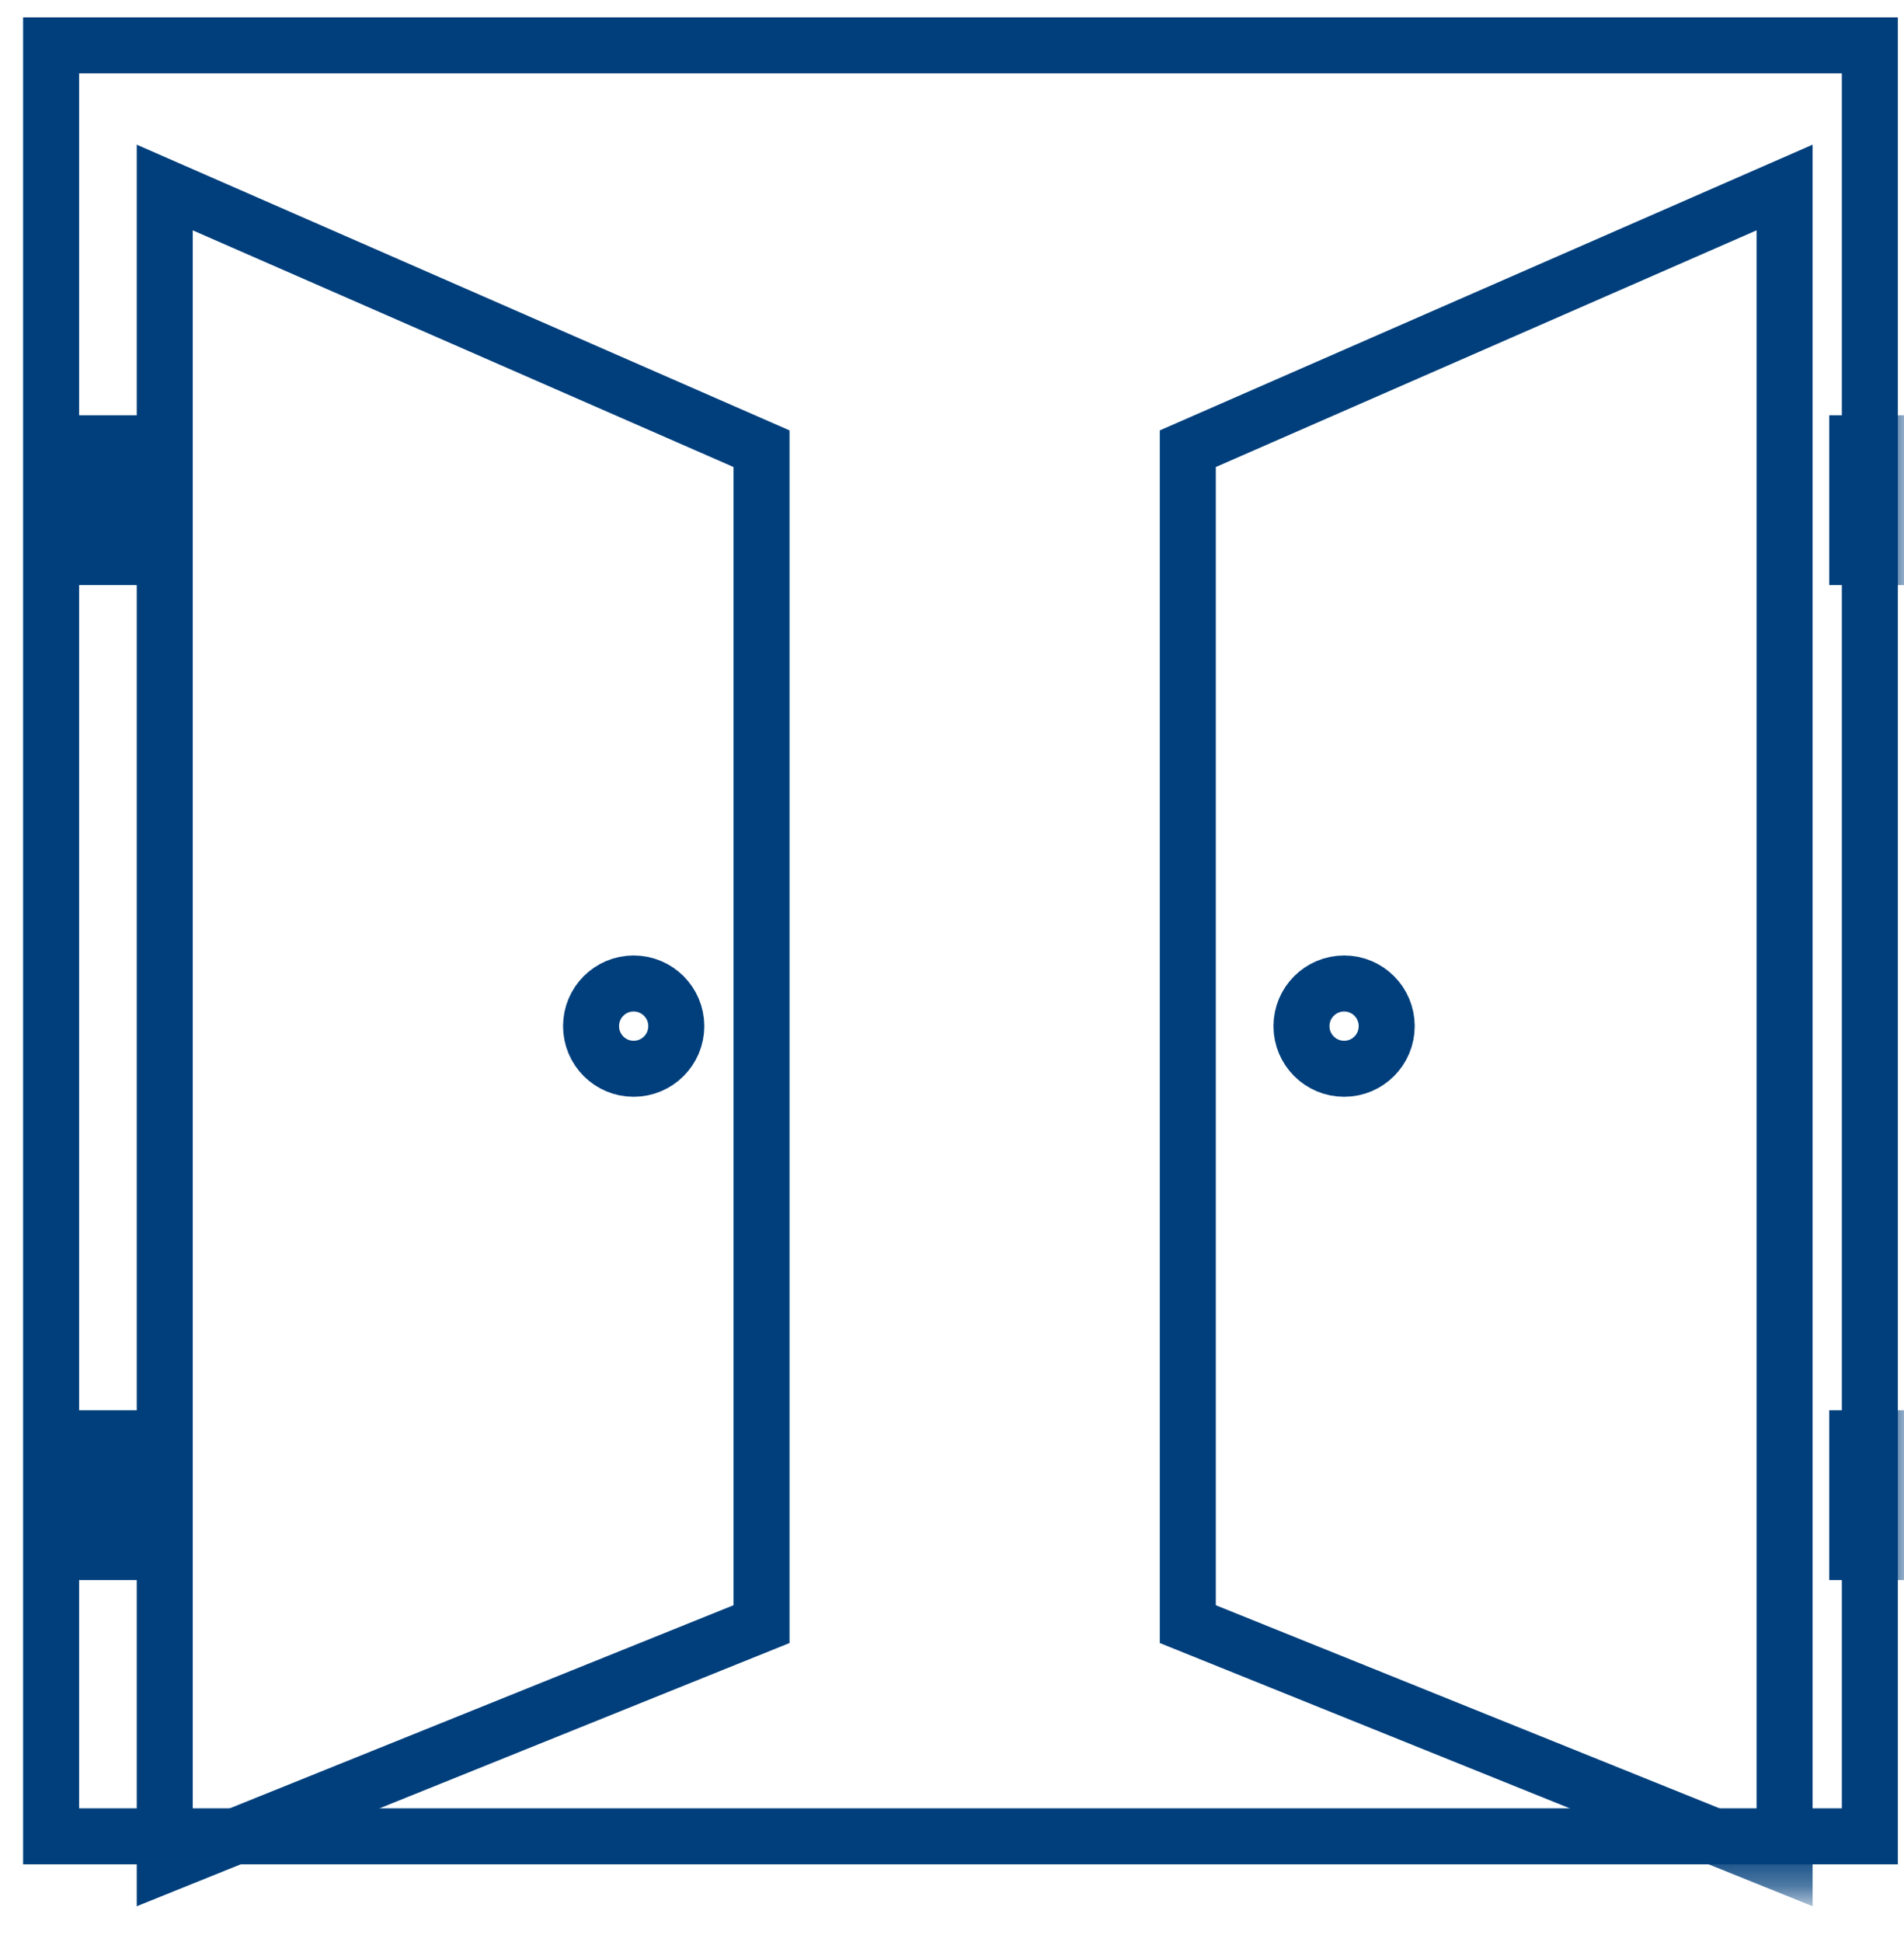
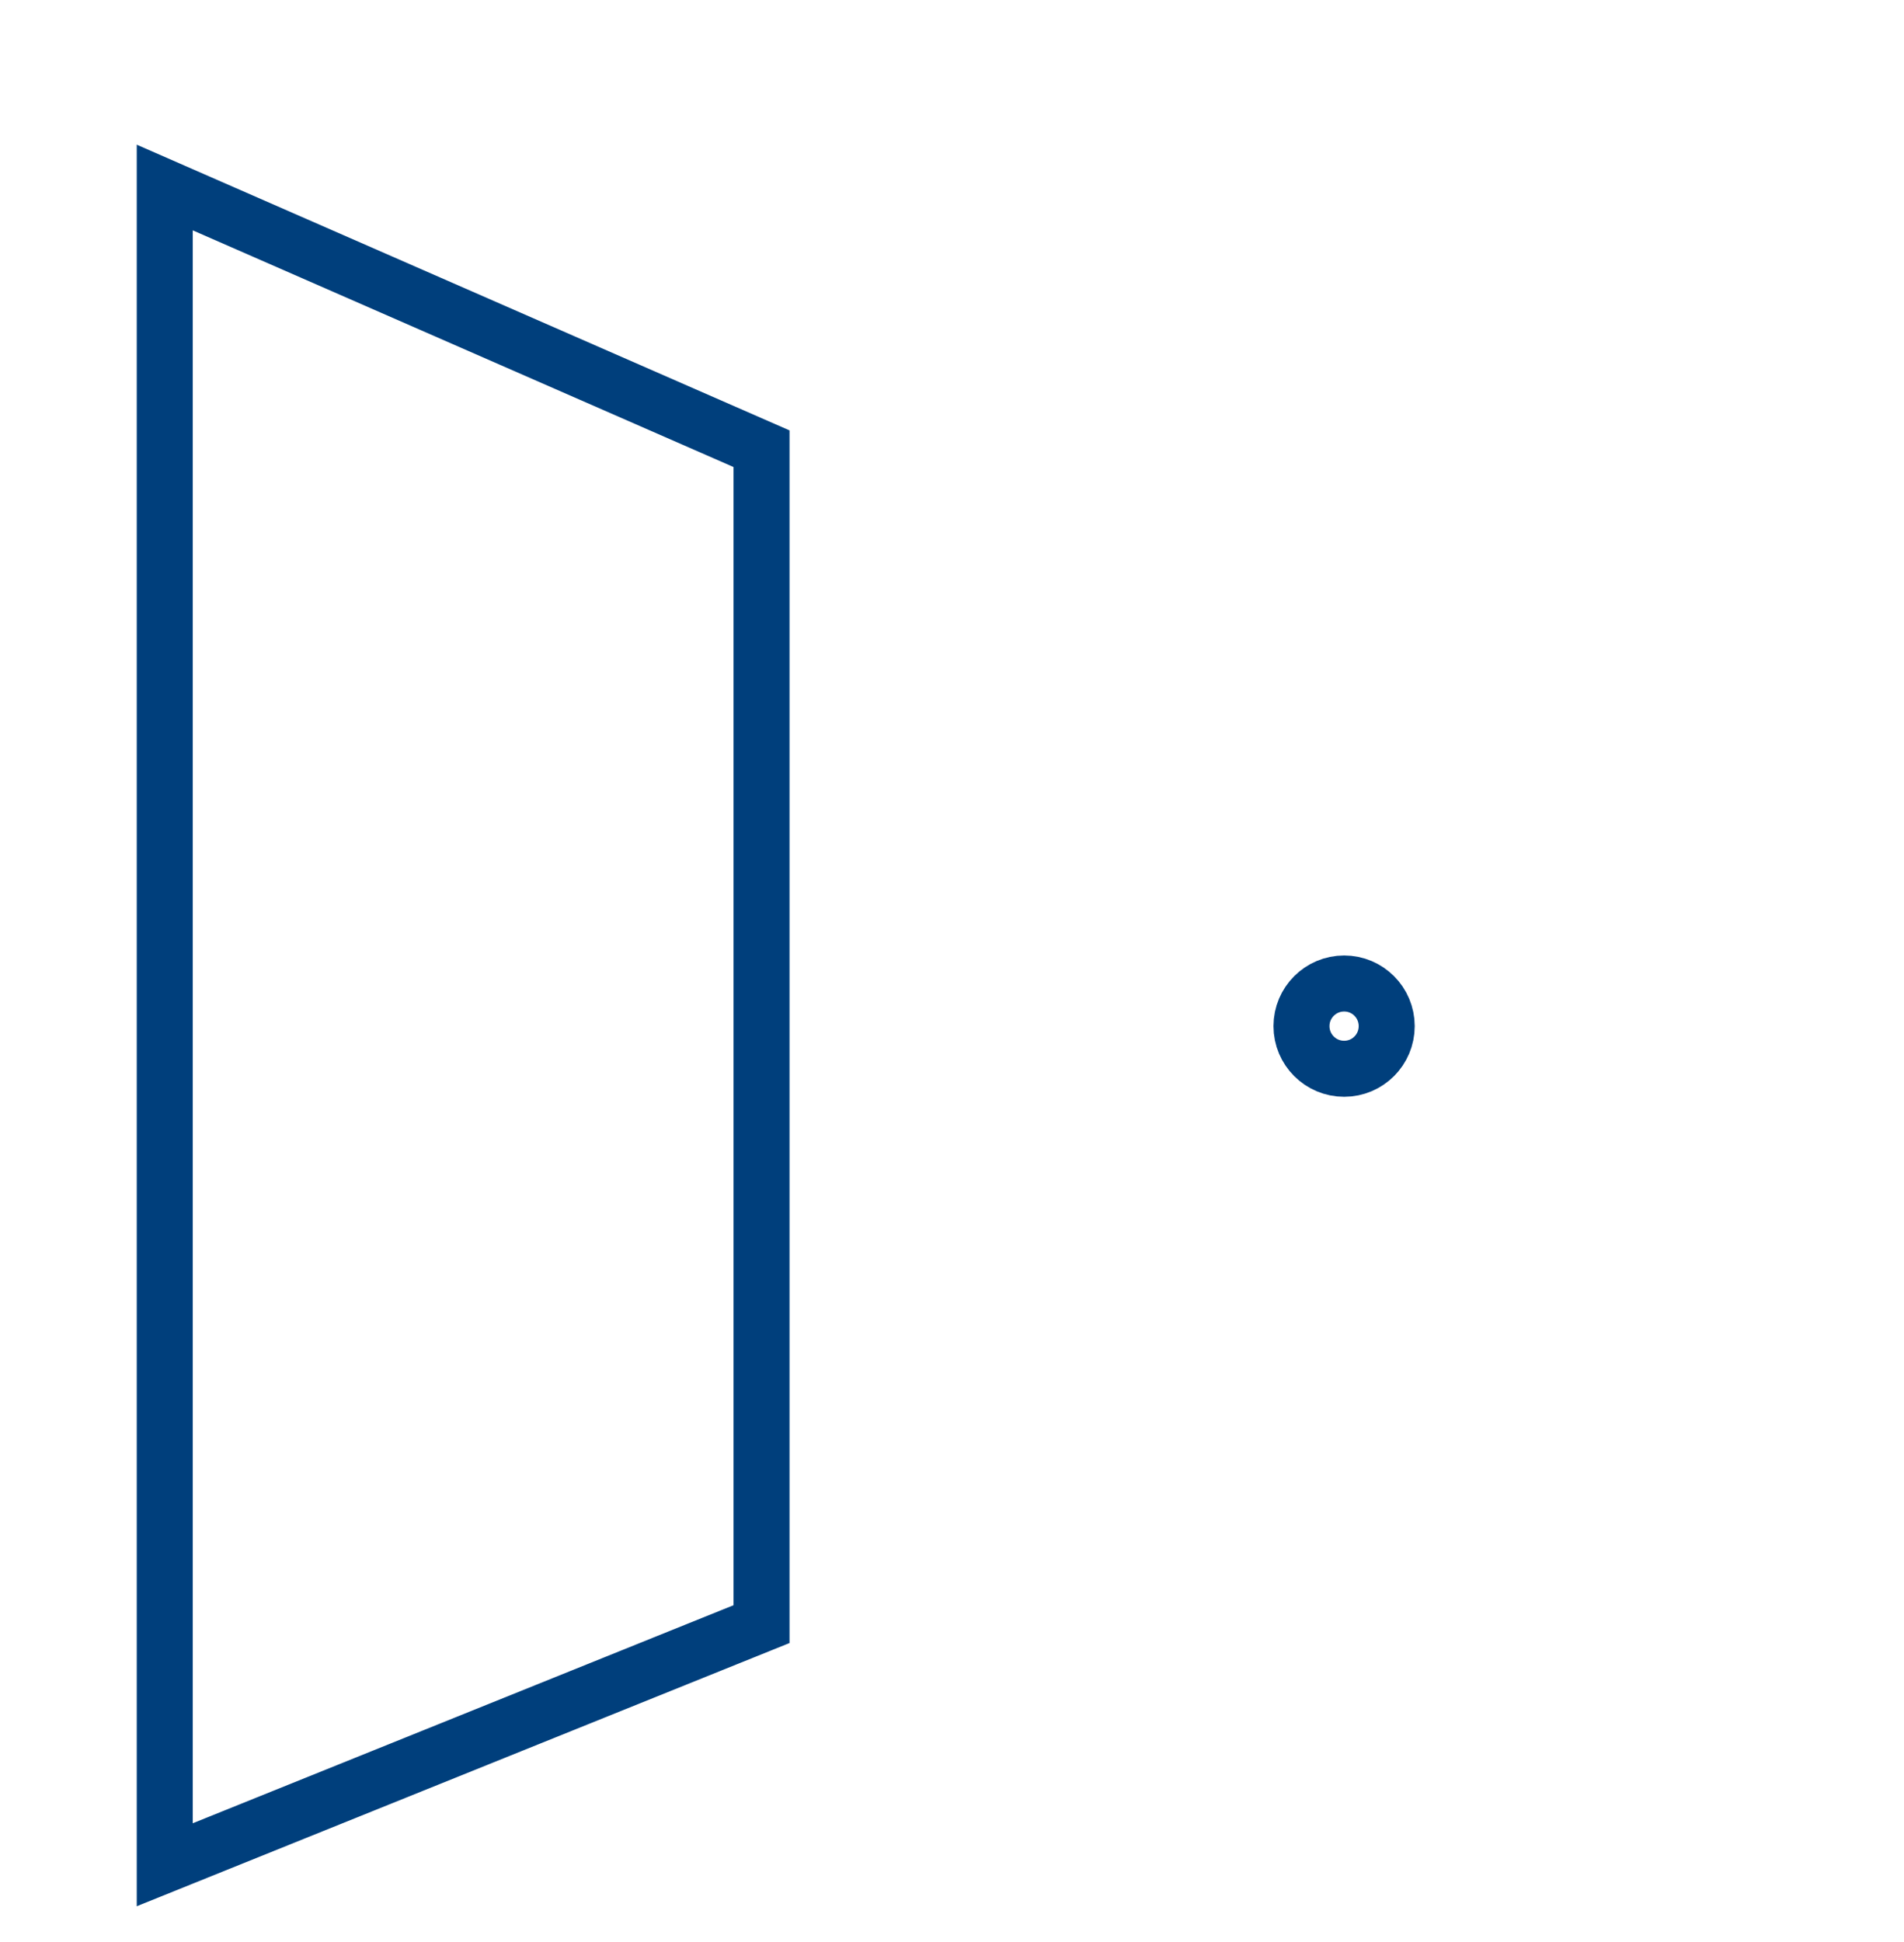
<svg xmlns="http://www.w3.org/2000/svg" xmlns:xlink="http://www.w3.org/1999/xlink" width="51" height="52" viewBox="0 0 51 52">
  <defs>
    <path id="prefix__a" d="M0.607 50.692L50.846 50.692 50.846 0.453 0.607 0.453z" />
  </defs>
  <g fill="none" fill-rule="evenodd">
-     <path stroke="#003F7C" stroke-width="1.5" d="M1.369 1.215L50.085 1.215 50.085 49.17 1.369 49.17z" />
    <path stroke="#003F7C" stroke-width="1.5" d="M4.413 5.021L4.413 49.931 20.398 43.488 20.398 12.015z" />
    <mask id="prefix__b" fill="#fff">
      <use xlink:href="#prefix__a" />
    </mask>
-     <path stroke="#003F7C" stroke-width="1.5" d="M2.553 14.916L3.229 14.916 3.229 11.871 2.553 11.871zM2.553 41.558L3.229 41.558 3.229 38.513 2.553 38.513zM18.115 27.476c0 .63-.511 1.142-1.143 1.142-.63 0-1.14-.511-1.14-1.142 0-.63.51-1.142 1.14-1.142.632 0 1.143.513 1.143 1.142zM47.801 5.021L47.801 49.931 31.816 43.488 31.816 12.015zM49.747 14.916L50.423 14.916 50.423 11.871 49.747 11.871zM49.747 41.558L50.423 41.558 50.423 38.513 49.747 38.513z" mask="url(#prefix__b)" />
    <path stroke="#003F7C" stroke-width="1.5" d="M34.861 27.476c0 .63.511 1.142 1.143 1.142.63 0 1.14-.511 1.14-1.142 0-.63-.51-1.142-1.14-1.142-.632 0-1.143.513-1.143 1.142z" mask="url(#prefix__b)" />
  </g>
</svg>